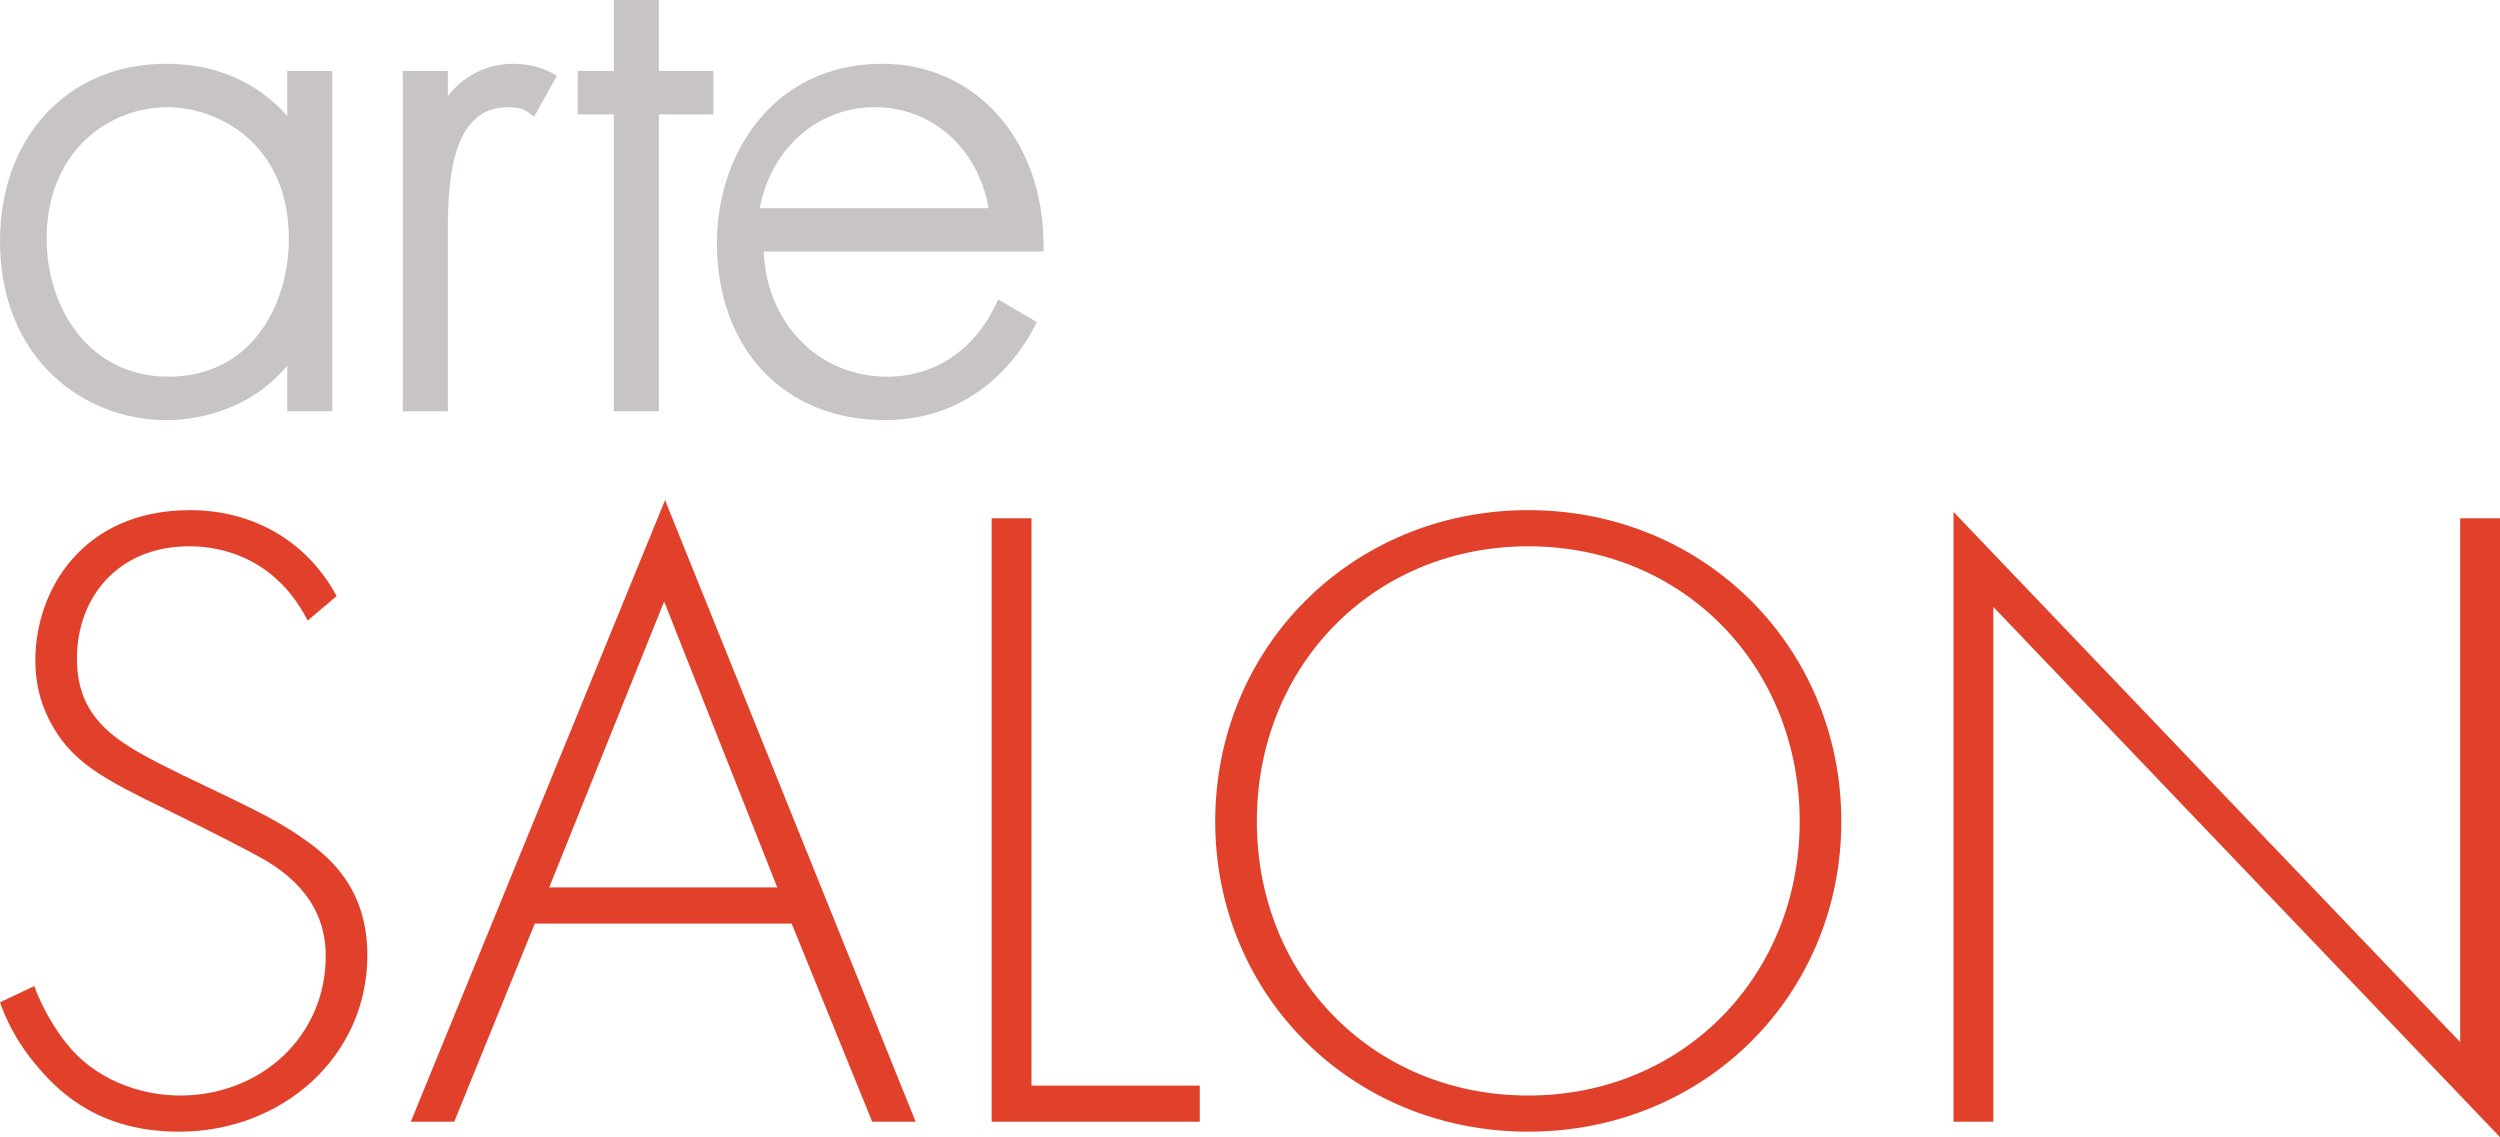
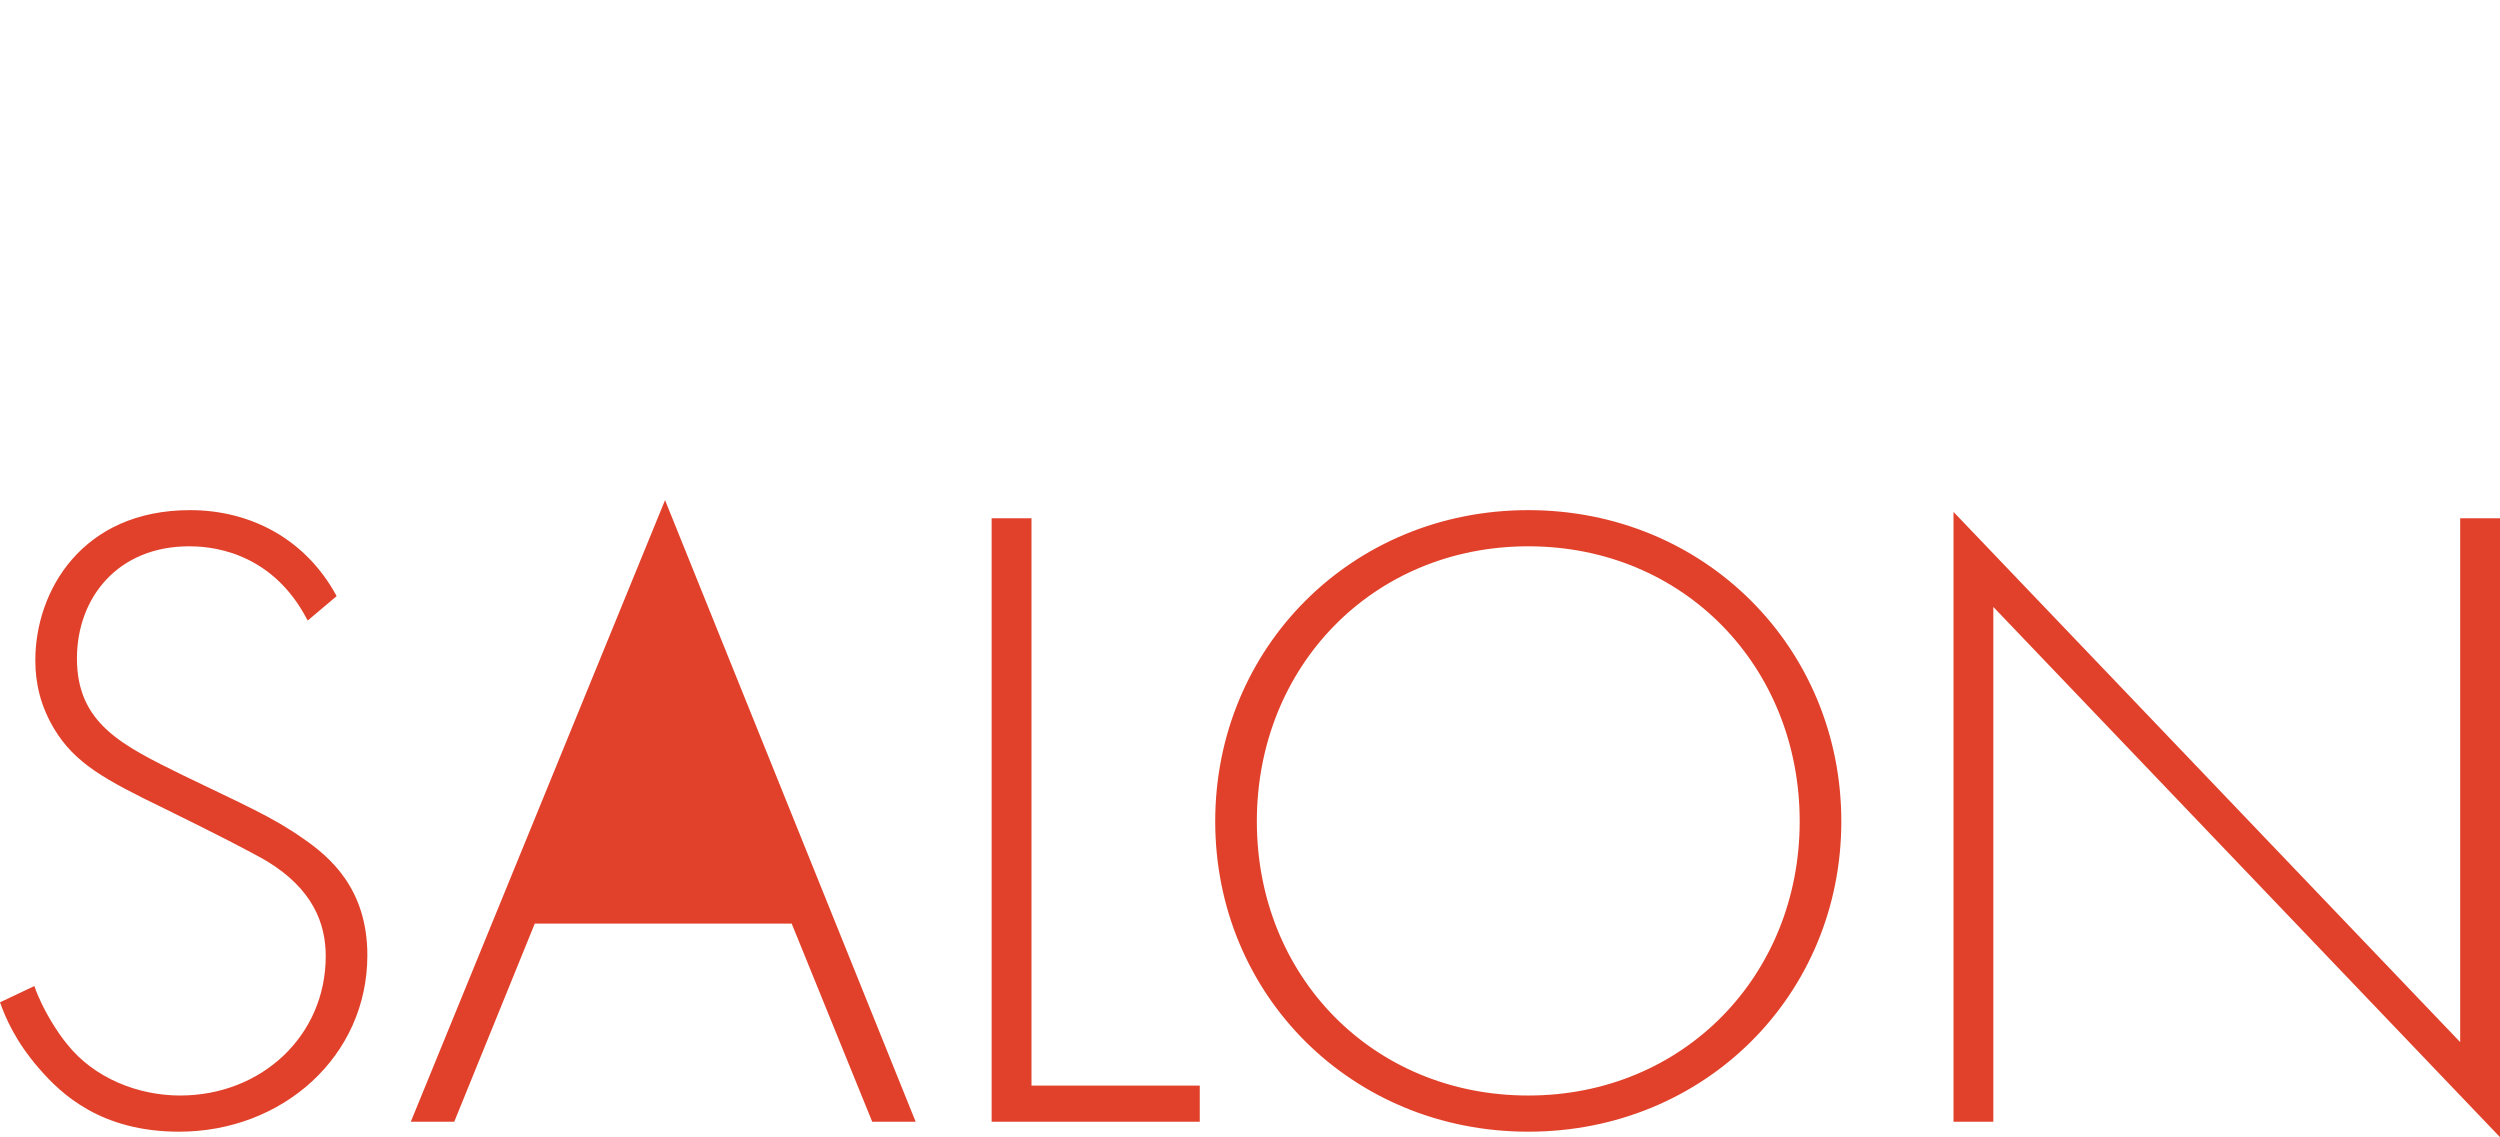
<svg xmlns="http://www.w3.org/2000/svg" width="550.15" height="250.24">
-   <path d="M63.21 25.5c-6.69-7.52-15.82-11.47-26.65-11.47C15.03 14.03 0 30.08 0 53.06c0 25.86 18.39 39.39 36.56 39.39 5.24 0 17.61-1.25 26.65-11.95v10.01h9.91V15.62h-9.91v9.88ZM37.09 82.89c-17.61 0-26.83-15.27-26.83-30.36 0-19 13.41-28.94 26.65-28.94 10.71 0 26.65 7.71 26.65 28.94 0 14.62-8.28 30.36-26.47 30.36ZM113.02 14.03c-5.82 0-10.96 2.59-14.47 7.13v-5.54h-9.91v74.89h9.91V50.42c0-12.49 1.5-26.83 13.23-26.83 2.94 0 4.03.82 4.44 1.13l1.31.98 5.03-9.05-1.28-.68c-3.27-1.75-6.87-1.93-8.26-1.93ZM144.99 0h-9.91v15.62h-7.95v9.56h7.95v65.33h9.91V25.18h11.99v-9.56h-11.99V0zM229.64 53.95c0-23.13-14.93-39.92-35.5-39.92-23.89 0-36.38 19.81-36.38 39.38 0 23.35 14.83 39.04 36.91 39.04 20.07 0 29.67-14.24 32.87-20.36l.63-1.2-8.5-5-.67 1.39c-4.78 9.92-13.45 15.61-23.79 15.61-15.05 0-26.5-11.73-27.15-27.52h61.59v-1.42Zm-62.45-8.14c2.51-13.17 12.73-22.22 25.34-22.22s22.71 9.06 25.01 22.22h-50.35Z" style="fill:rgba(184,180,180,.78)" />
-   <path d="M67.7 136.55c-8.16-15.93-22.5-16.33-26.08-16.33-15.73 0-24.69 11.35-24.69 24.69 0 14.33 9.96 19.11 23.3 25.68 13.14 6.37 19.71 9.16 26.48 13.94 5.77 3.98 14.13 10.95 14.13 25.68 0 22.3-18.71 38.83-41.41 38.83-17.12 0-25.88-8.16-30.86-13.94-5.18-5.97-7.37-11.15-8.57-14.53l7.56-3.58c1.79 5.18 5.18 10.35 7.17 12.74 5.97 7.57 15.73 11.35 24.89 11.35 17.92 0 32.06-13.14 32.06-30.66 0-7.17-2.79-14.73-12.94-20.91-3.78-2.19-11.55-6.17-22.5-11.55-13.14-6.37-19.71-9.95-24.29-17.52-2.99-4.98-4.18-9.96-4.18-15.13 0-15.33 10.35-33.05 34.05-33.05 13.34 0 25.49 6.37 32.26 18.92l-6.37 5.38ZM174.23 203.25h-56.55l-17.72 43.6H90.4l55.95-136.79 55.15 136.79h-9.56l-17.72-43.6Zm-3.19-7.97-24.89-62.92-25.29 62.92h50.17ZM226.99 114.05v124.84h37.03v7.96h-45.8v-132.8h8.76ZM405.2 180.75c0 38.23-30.07 68.29-68.89 68.29s-68.89-30.06-68.89-68.29 30.07-68.49 68.89-68.49 68.89 30.27 68.89 68.49Zm-9.16 0c0-34.05-25.49-60.53-59.73-60.53s-59.73 26.48-59.73 60.53 25.49 60.33 59.73 60.33 59.73-26.48 59.73-60.33ZM429.89 246.85v-134.2l111.5 116.68V114.05h8.76v136.19l-111.5-116.68v113.29h-8.76Z" style="fill:#e1412a" />
+   <path d="M67.7 136.55c-8.16-15.93-22.5-16.33-26.08-16.33-15.73 0-24.69 11.35-24.69 24.69 0 14.33 9.96 19.11 23.3 25.68 13.14 6.37 19.71 9.16 26.48 13.94 5.77 3.98 14.13 10.95 14.13 25.68 0 22.3-18.71 38.83-41.41 38.83-17.12 0-25.88-8.16-30.86-13.94-5.18-5.97-7.37-11.15-8.57-14.53l7.56-3.58c1.79 5.18 5.18 10.35 7.17 12.74 5.97 7.57 15.73 11.35 24.89 11.35 17.92 0 32.06-13.14 32.06-30.66 0-7.17-2.79-14.73-12.94-20.91-3.78-2.19-11.55-6.17-22.5-11.55-13.14-6.37-19.71-9.95-24.29-17.52-2.99-4.98-4.18-9.96-4.18-15.13 0-15.33 10.35-33.05 34.05-33.05 13.34 0 25.49 6.37 32.26 18.92l-6.37 5.38ZM174.23 203.25h-56.55l-17.72 43.6H90.4l55.95-136.79 55.15 136.79h-9.56l-17.72-43.6Zh50.17ZM226.99 114.05v124.84h37.03v7.96h-45.8v-132.8h8.76ZM405.2 180.75c0 38.23-30.07 68.29-68.89 68.29s-68.89-30.06-68.89-68.29 30.07-68.49 68.89-68.49 68.89 30.27 68.89 68.49Zm-9.16 0c0-34.05-25.49-60.53-59.73-60.53s-59.73 26.48-59.73 60.53 25.49 60.33 59.73 60.33 59.73-26.48 59.73-60.33ZM429.89 246.85v-134.2l111.5 116.68V114.05h8.76v136.19l-111.5-116.68v113.29h-8.76Z" style="fill:#e1412a" />
</svg>